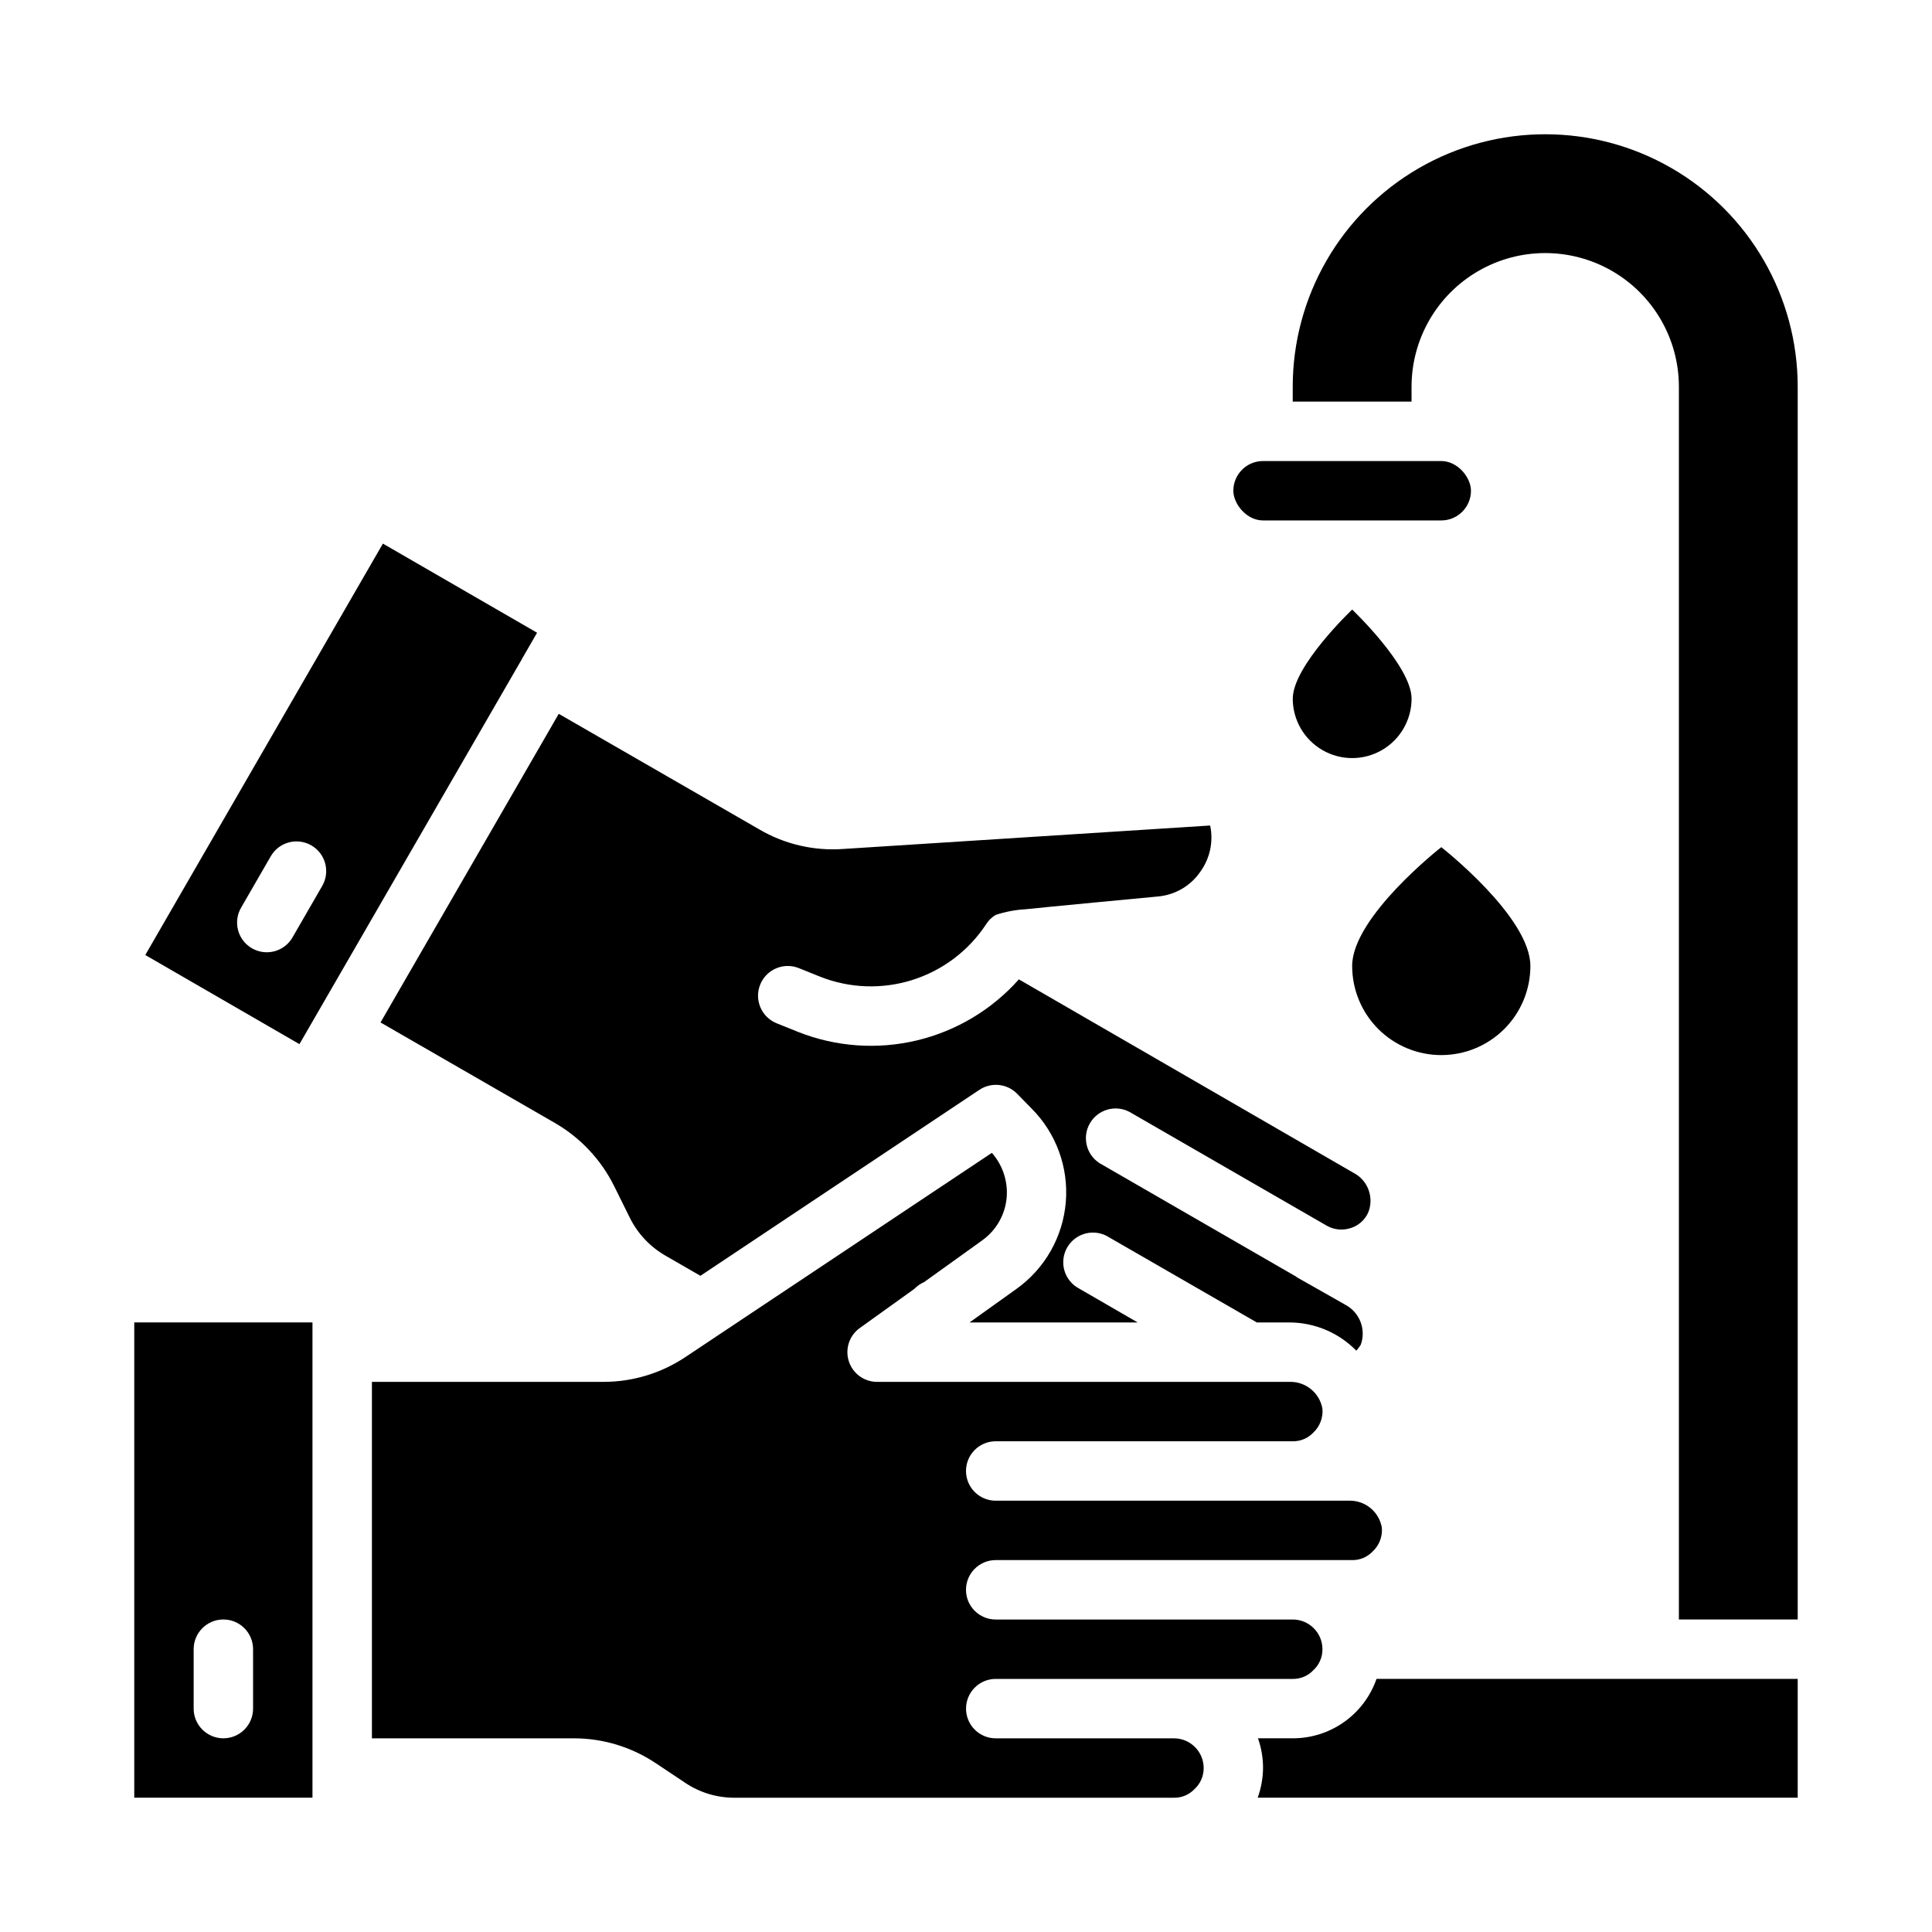
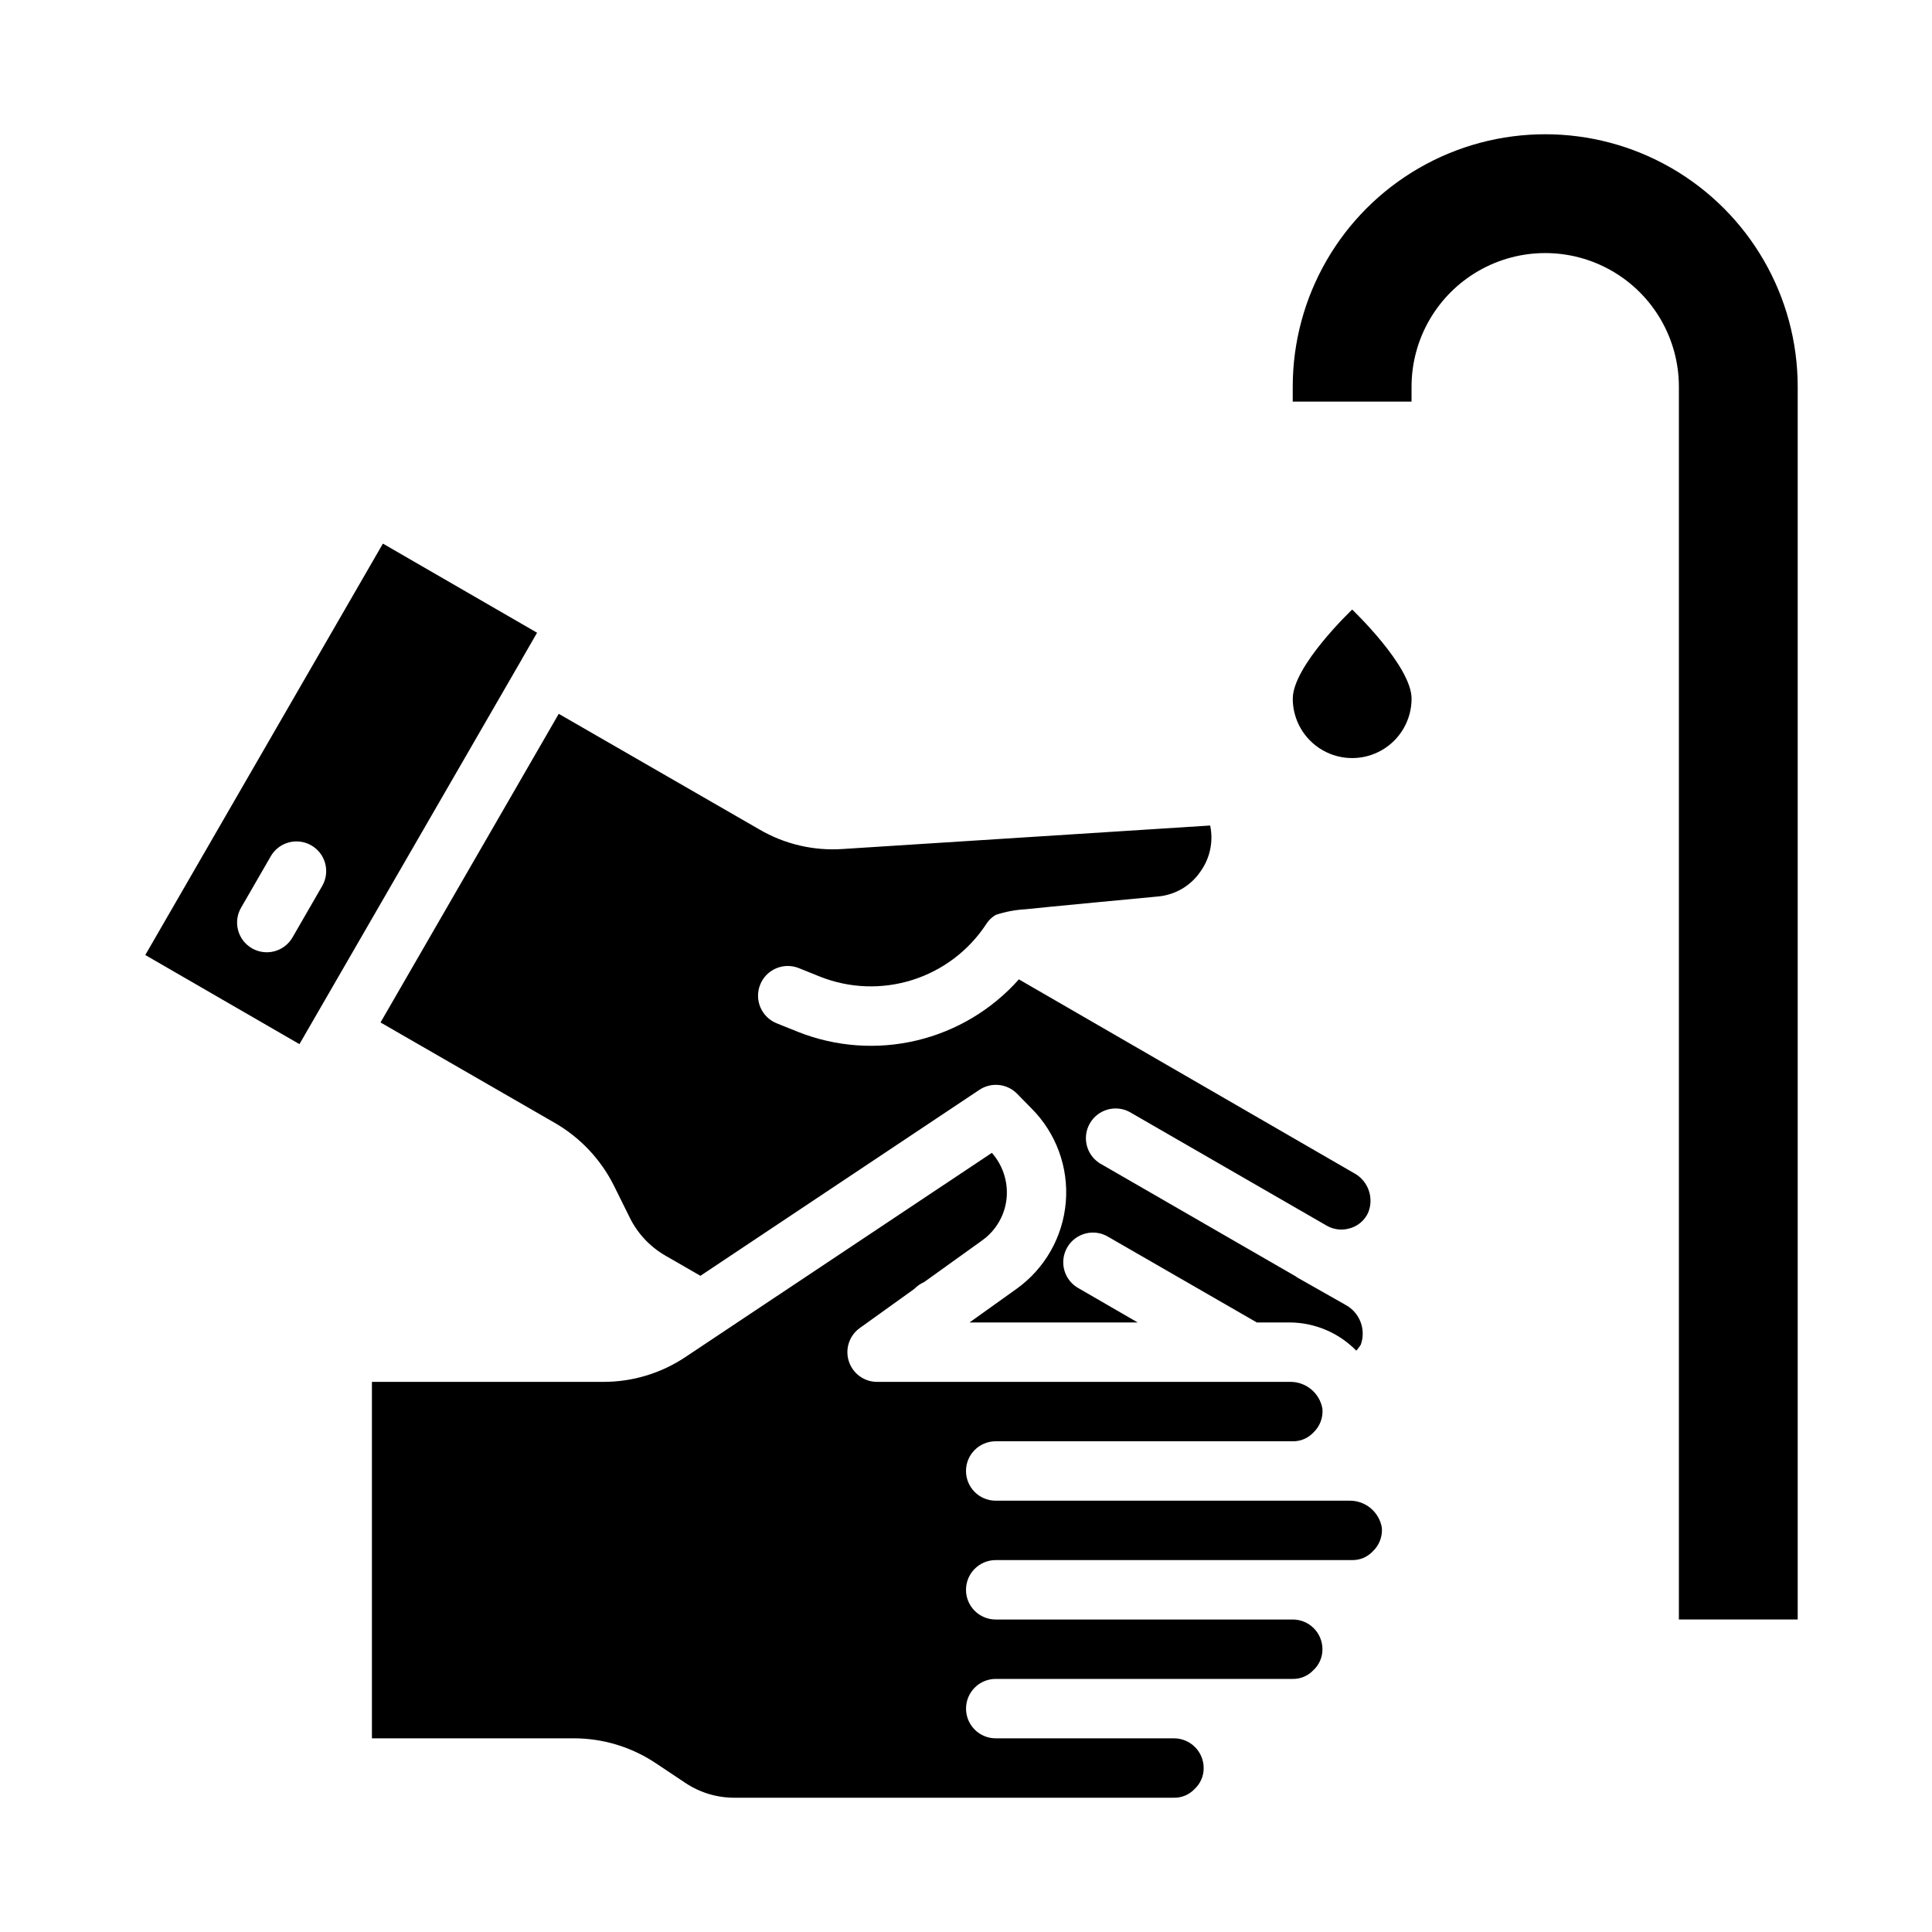
<svg xmlns="http://www.w3.org/2000/svg" fill="#000000" width="800px" height="800px" version="1.1" viewBox="144 144 512 512">
  <g>
-     <path d="m478.72 266.18h47.23c4.348 0 7.871 4.348 7.871 7.871 0 4.348-3.523 7.871-7.871 7.871h-47.23c-4.348 0-7.871-4.348-7.871-7.871 0-4.348 3.523-7.871 7.871-7.871z" />
-     <path d="m525.95 423.61c6.266 0 12.273-2.488 16.699-6.914 4.43-4.43 6.918-10.438 6.918-16.699 0-13.043-23.617-31.488-23.617-31.488s-23.617 18.445-23.617 31.488h0.004c0 6.262 2.488 12.27 6.914 16.699 4.43 4.426 10.438 6.914 16.699 6.914z" />
    <path d="m502.34 305.54s-15.742 14.918-15.742 23.617l-0.004-0.004c0 5.625 3 10.824 7.871 13.637 4.875 2.812 10.875 2.812 15.746 0 4.871-2.812 7.871-8.012 7.871-13.637 0-8.656-15.742-23.613-15.742-23.613z" />
-     <path d="m226.81 620.41v-125.95h-47.23v125.95zm-31.488-39.359c0-4.348 3.527-7.871 7.875-7.871 4.348 0 7.871 3.523 7.871 7.871v15.746c0 4.348-3.523 7.871-7.871 7.871-4.348 0-7.875-3.523-7.875-7.871z" />
    <path d="m407.87 588.93h78.719c2.051 0.035 4.023-0.793 5.434-2.281 1.57-1.43 2.457-3.465 2.438-5.59 0-2.086-0.828-4.09-2.305-5.566-1.477-1.477-3.477-2.305-5.566-2.305h-78.719c-4.348 0-7.871-3.523-7.871-7.871s3.523-7.875 7.871-7.875h94.465c2.051 0.035 4.019-0.793 5.43-2.281 1.734-1.617 2.633-3.938 2.441-6.297-0.715-4.238-4.445-7.297-8.738-7.164h-93.598c-4.348 0-7.871-3.523-7.871-7.871 0-4.348 3.523-7.875 7.871-7.875h78.719c2.051 0.035 4.023-0.793 5.434-2.281 1.73-1.617 2.633-3.938 2.438-6.297-0.711-4.234-4.441-7.293-8.734-7.164h-109.34c-3.402-0.023-6.406-2.231-7.445-5.469-1.039-3.242 0.121-6.785 2.879-8.781l14.484-10.391c0.738-0.766 1.621-1.383 2.598-1.809l15.352-11.02v-0.004c3.769-2.672 6.164-6.883 6.531-11.492 0.324-4.281-1.094-8.508-3.934-11.73l-81.16 54.082c-6.449 4.324-14.043 6.625-21.805 6.613h-61.324v94.465h53.449c7.766-0.016 15.359 2.289 21.809 6.613l7.793 5.195c3.867 2.582 8.414 3.953 13.066 3.934h116.43c2.051 0.035 4.023-0.793 5.434-2.281 1.57-1.43 2.457-3.465 2.441-5.59 0-2.086-0.832-4.09-2.309-5.566-1.477-1.477-3.477-2.305-5.566-2.305h-47.23c-4.348 0-7.871-3.523-7.871-7.871 0-4.348 3.523-7.875 7.871-7.875z" />
    <path d="m291.13 441.64c6.707 3.894 12.129 9.668 15.586 16.609l4.172 8.422v0.004c2.082 4.219 5.371 7.727 9.445 10.074l9.289 5.352 73.918-49.277c3.113-2.082 7.258-1.688 9.922 0.945l3.856 3.938c6.551 6.531 9.895 15.621 9.133 24.844-0.758 9.219-5.539 17.641-13.066 23.016l-12.441 8.895h44.555l-15.508-8.973h0.004c-1.902-0.992-3.316-2.723-3.914-4.781-0.598-2.062-0.328-4.277 0.746-6.133 1.074-1.859 2.859-3.195 4.941-3.707 2.086-0.512 4.285-0.148 6.098 1.004l39.203 22.59h8.66c6.668 0.02 13.047 2.715 17.711 7.481 0.438-0.492 0.832-1.02 1.18-1.574 1.453-4.027-0.254-8.508-4.016-10.551l-12.91-7.32c-0.078 0-0.078-0.078-0.156-0.156l-52.113-30.07c-3.559-2.266-4.703-6.93-2.59-10.582 2.109-3.652 6.723-4.992 10.461-3.039l52.27 30.148 0.004 0.004c1.785 1.031 3.906 1.312 5.902 0.785 2.269-0.547 4.16-2.117 5.117-4.25 1.621-4.004-0.086-8.586-3.938-10.547l-88.637-51.25c-7.144 8.043-16.59 13.691-27.051 16.184-10.461 2.492-21.438 1.707-31.438-2.25l-5.668-2.281c-4.047-1.609-6.019-6.191-4.41-10.234 1.609-4.043 6.191-6.016 10.234-4.406l5.668 2.281c7.816 3.094 16.465 3.394 24.48 0.855 8.012-2.535 14.91-7.762 19.523-14.789 0.633-1 1.496-1.836 2.519-2.441 2.547-0.844 5.191-1.344 7.871-1.492 3.387-0.395 35.109-3.387 35.109-3.387 4.598-0.402 8.766-2.859 11.336-6.691 2.496-3.512 3.41-7.906 2.519-12.121l-97.297 6.219c-7.758 0.547-15.496-1.266-22.199-5.195l-53.137-30.621-47.23 81.789z" />
    <path d="m620.41 246.49c0-23.902-12.754-45.992-33.453-57.945-20.703-11.953-46.211-11.953-66.914 0s-33.457 34.043-33.457 57.945v3.938h31.488v-3.938c0-12.652 6.754-24.348 17.711-30.676 10.961-6.328 24.465-6.328 35.426 0 10.961 6.328 17.711 18.023 17.711 30.676v326.69h31.488z" />
-     <path d="m620.41 620.41v-31.488h-111.62c-1.602 4.609-4.602 8.602-8.582 11.422-3.981 2.82-8.738 4.332-13.617 4.324h-9.211c0.891 2.527 1.344 5.191 1.34 7.871-0.027 2.684-0.508 5.348-1.418 7.871z" />
    <path d="m182.5 397.09 40.855 23.617 59.039-102.18v-0.078l0.078-0.078 3.856-6.691-40.855-23.617zm46.914-18.344-7.871 13.633v0.004c-1.035 1.824-2.758 3.156-4.781 3.707-2.023 0.547-4.18 0.266-5.996-0.781-1.816-1.047-3.141-2.777-3.676-4.805-0.535-2.027-0.242-4.184 0.82-5.992l7.871-13.633v-0.004c2.188-3.731 6.981-5 10.727-2.836 3.75 2.164 5.047 6.945 2.906 10.707z" />
  </g>
</svg>